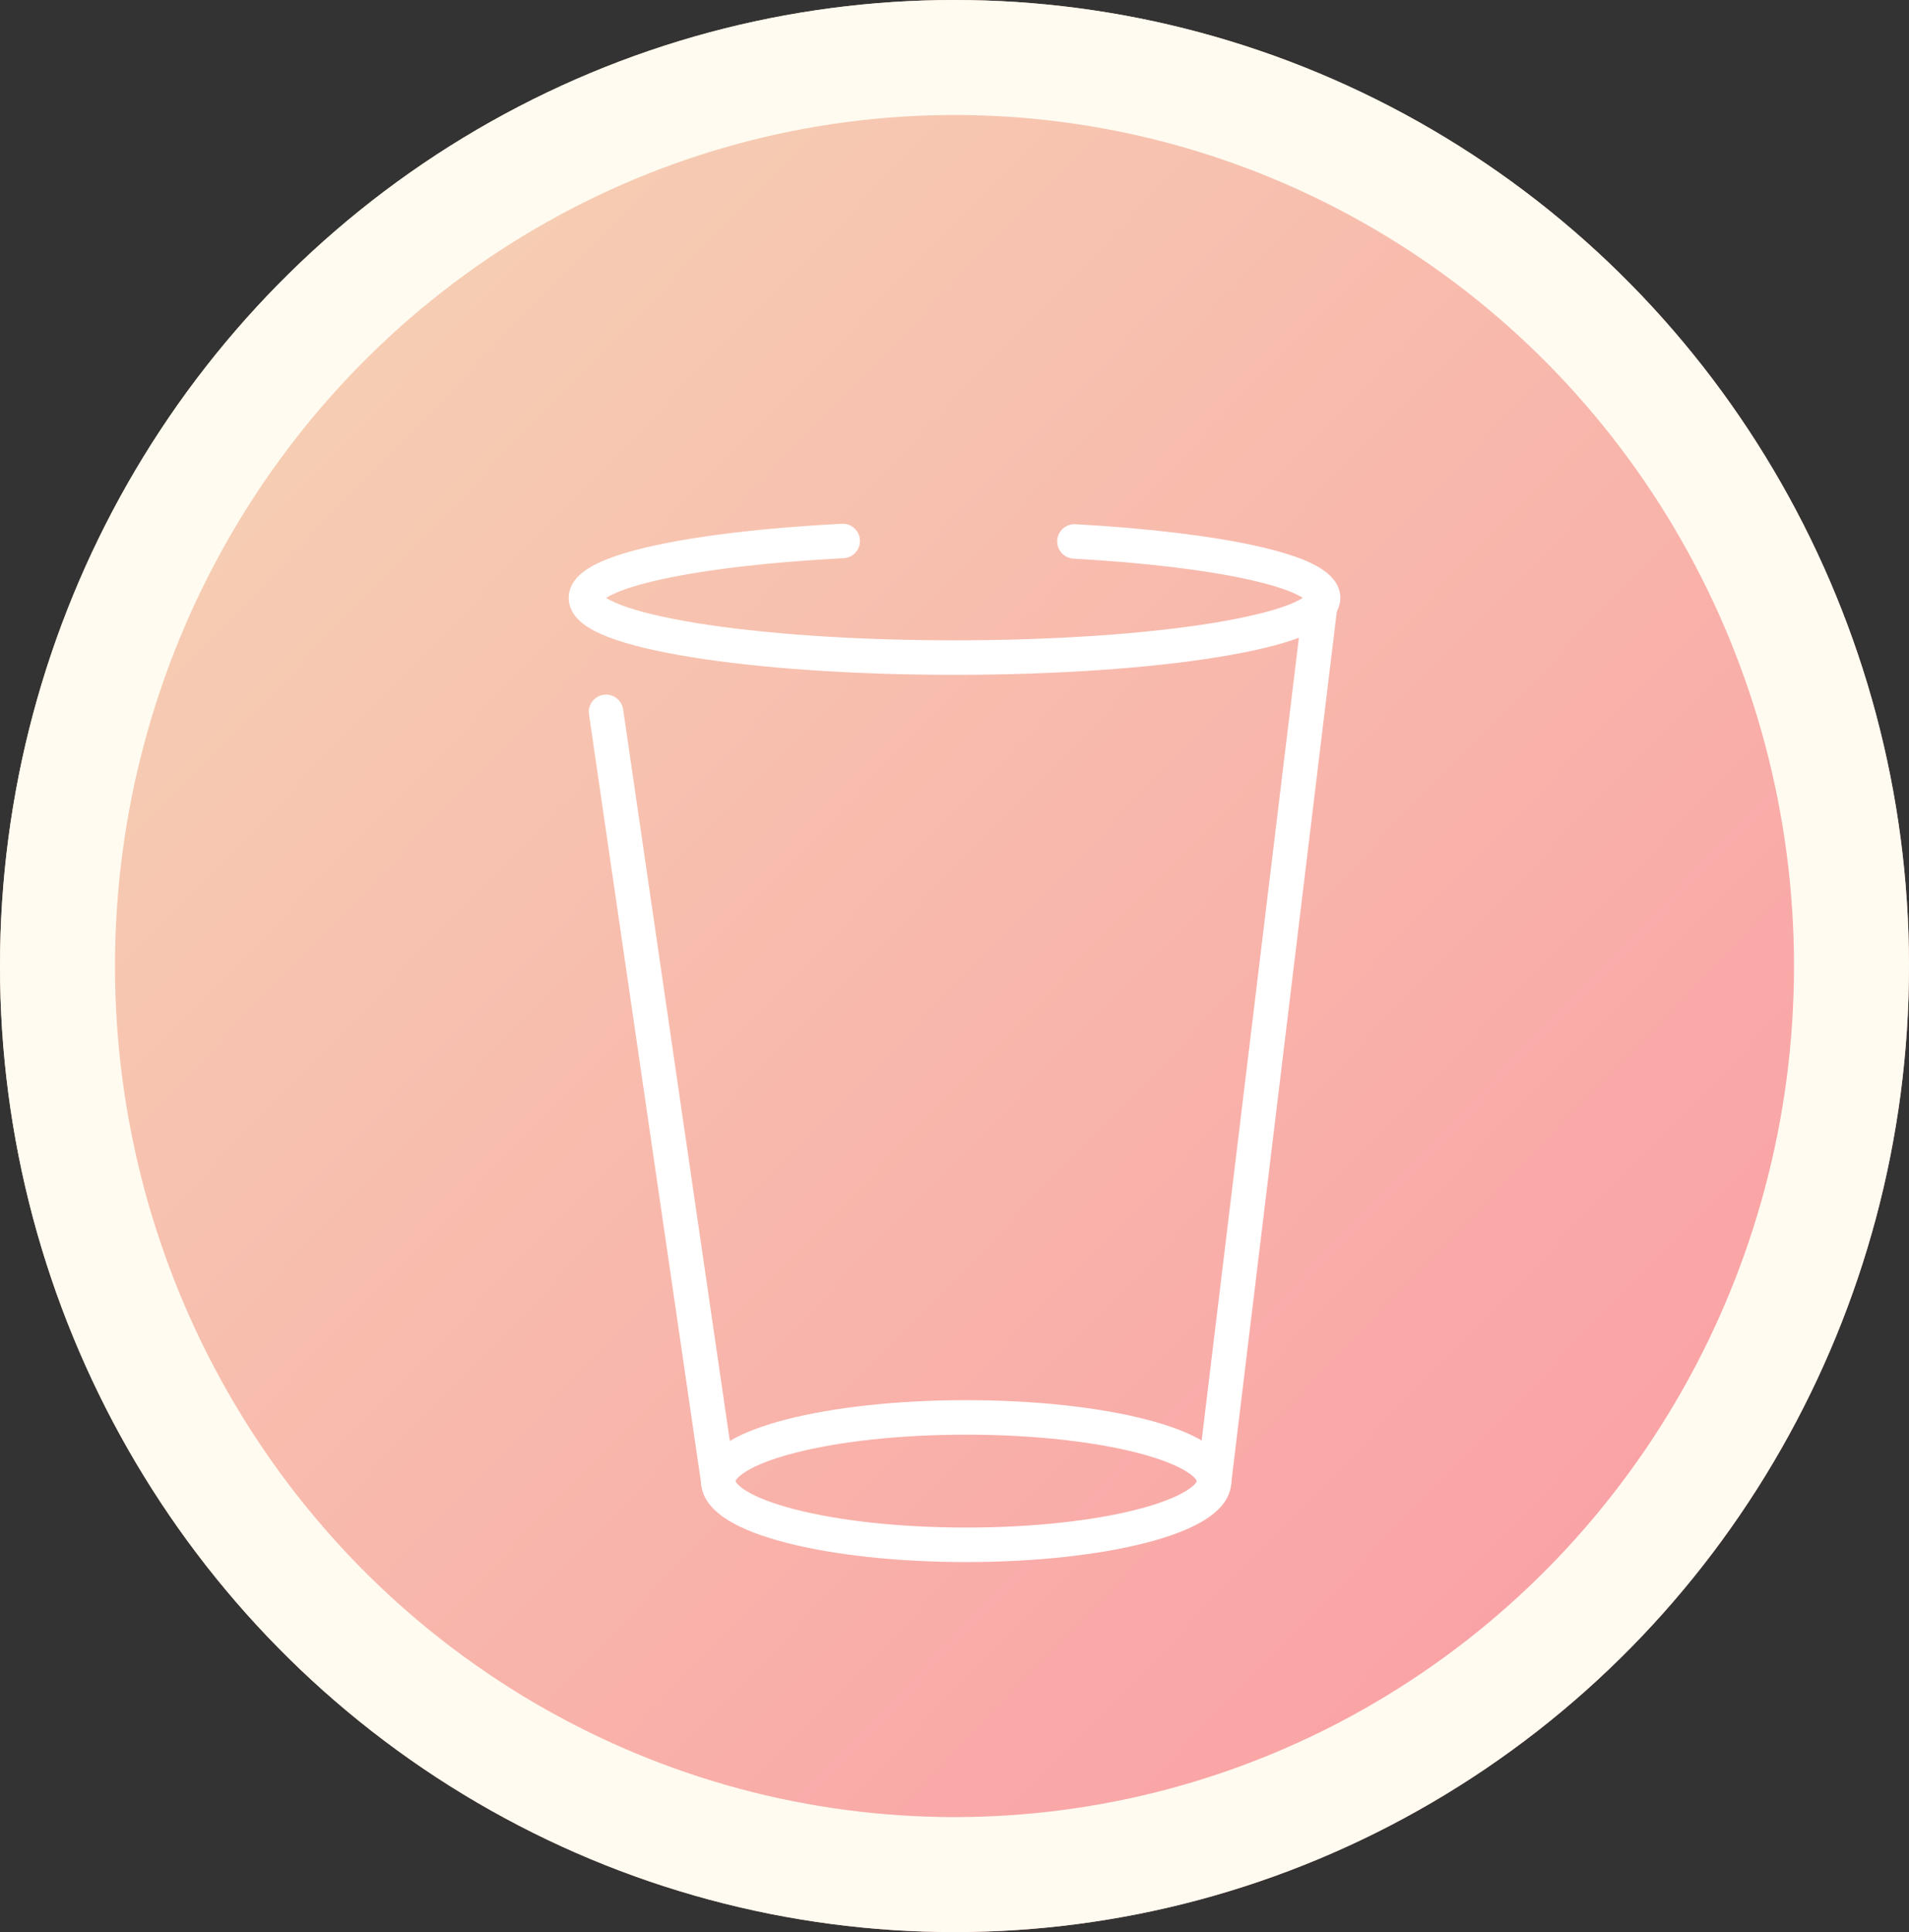
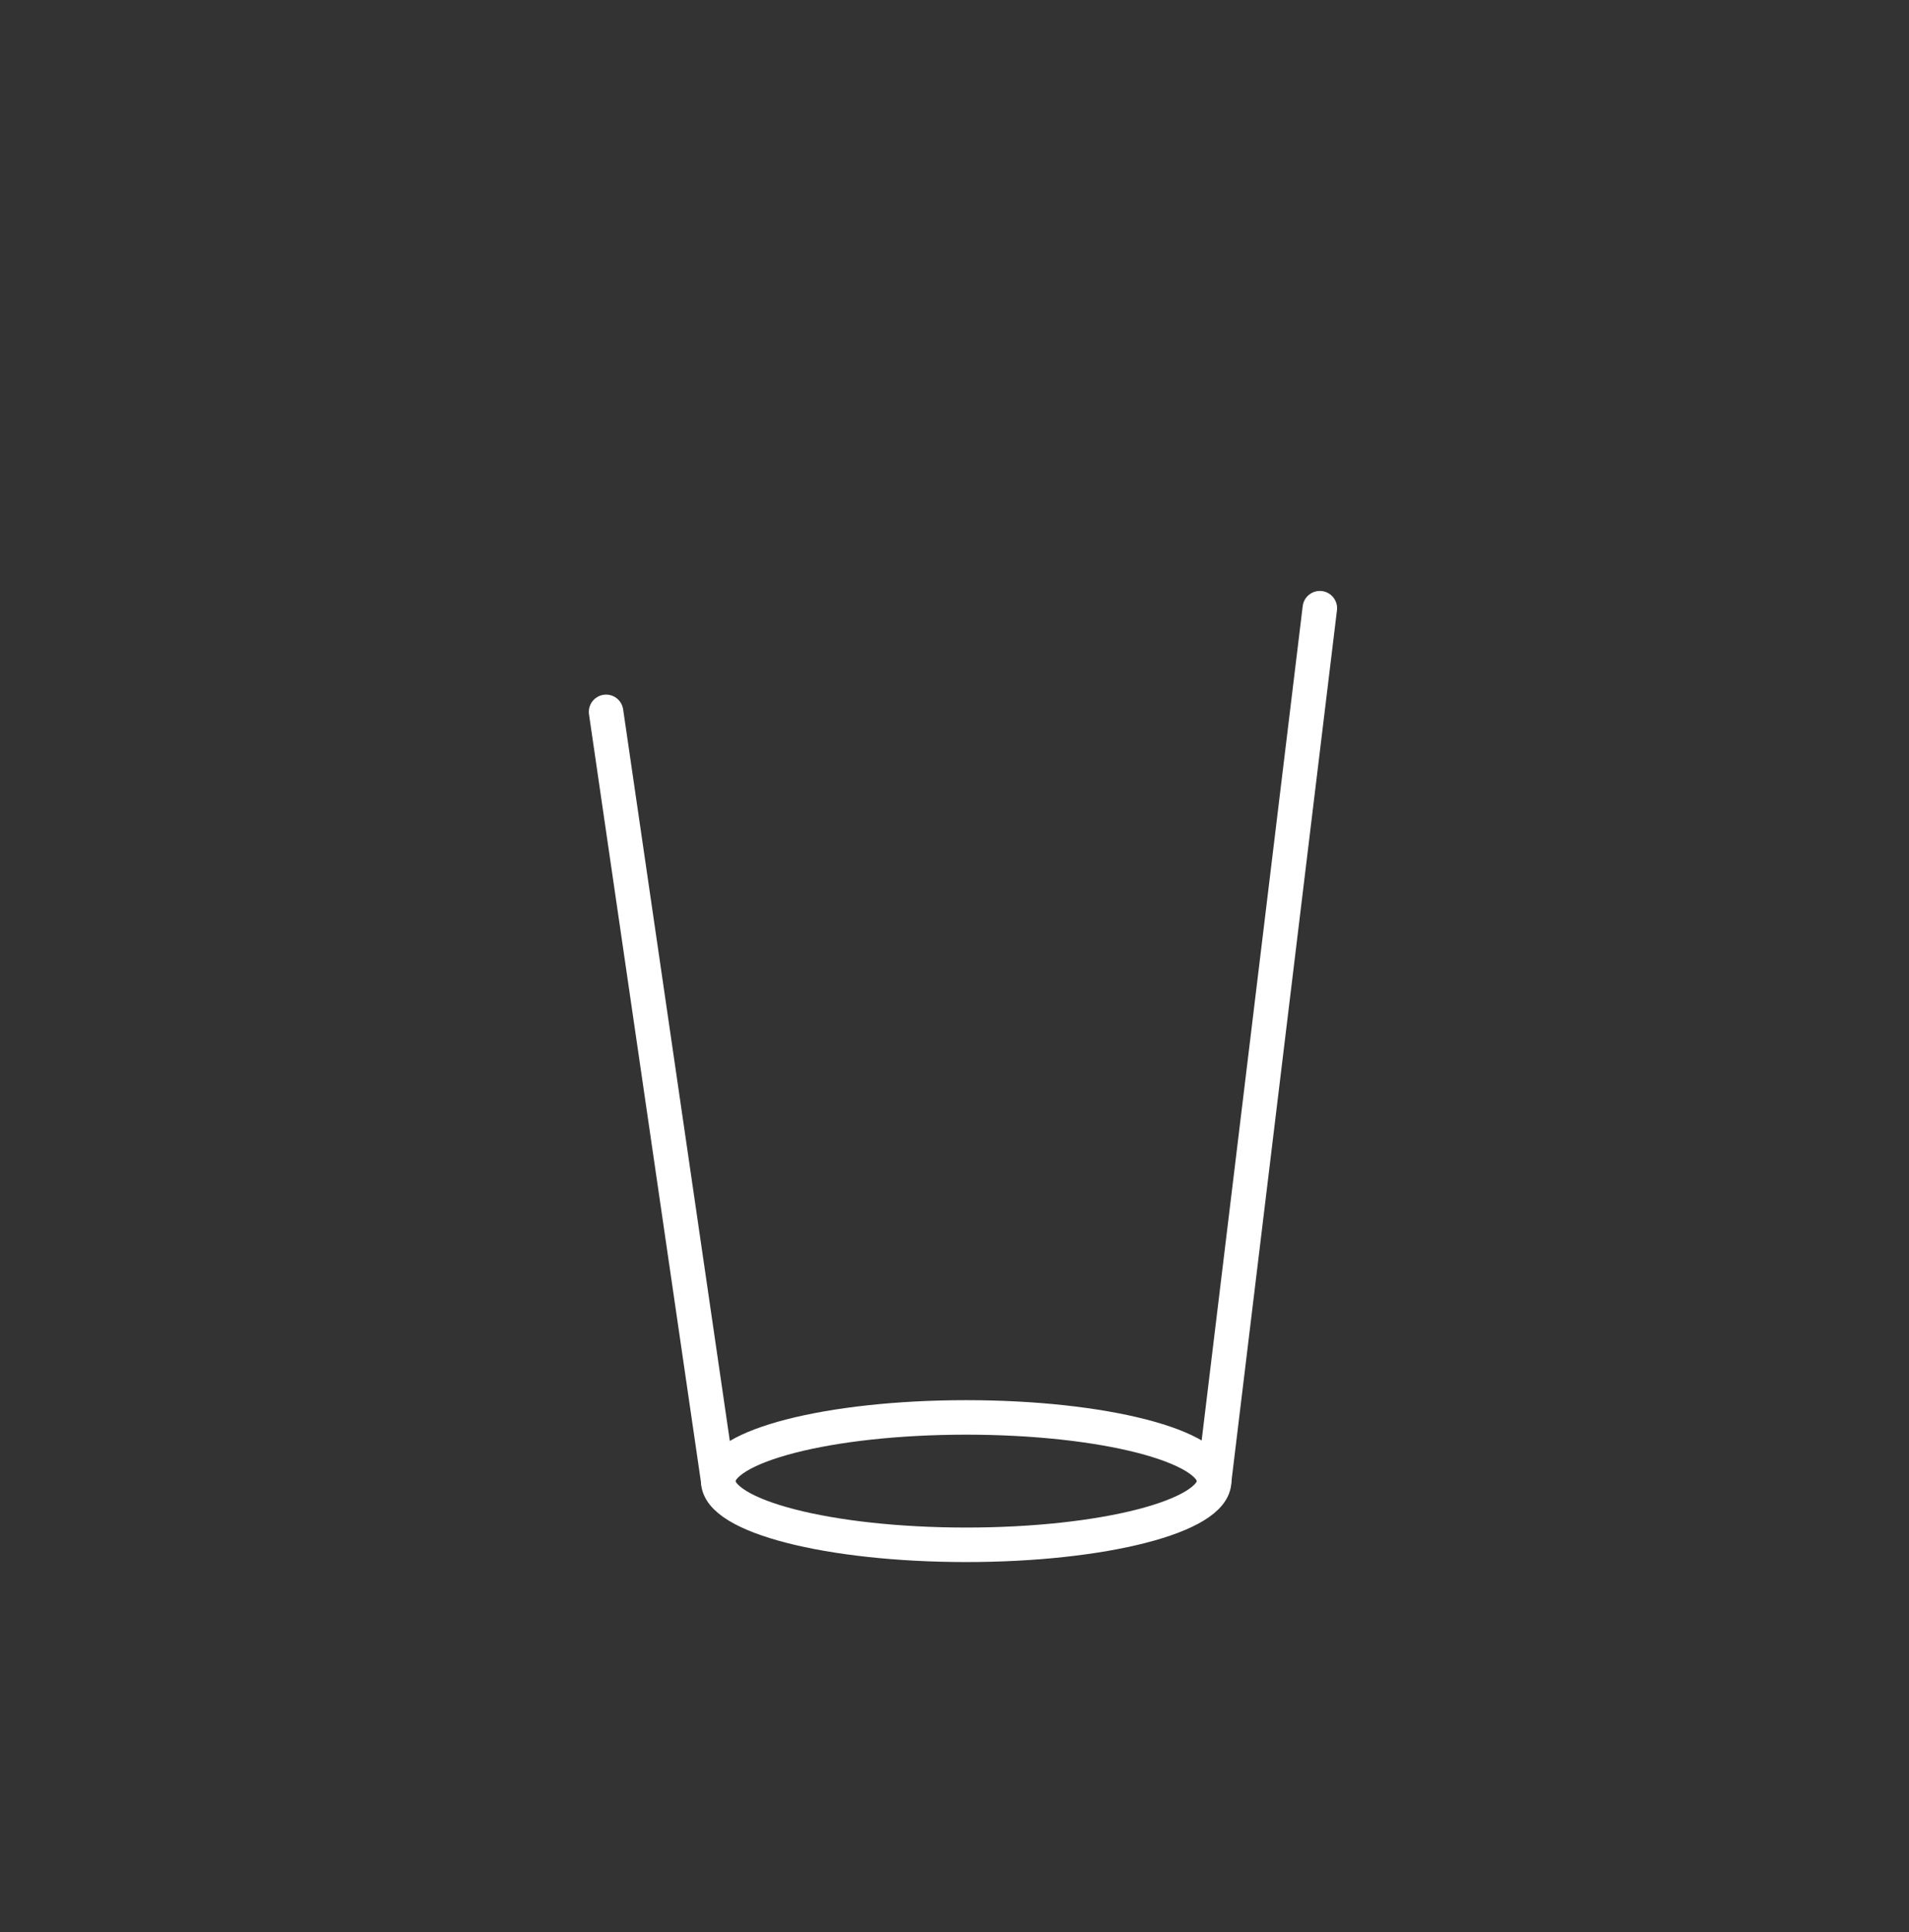
<svg xmlns="http://www.w3.org/2000/svg" width="83" height="84" viewBox="0 0 83 84">
  <rect x="0" y="0" width="83" height="84" fill="#333333" stroke="none" />
  <defs>
    <linearGradient id="linear-gradient" x1="-0.148" y1="-0.177" x2="0.873" y2="0.811" gradientUnits="objectBoundingBox">
      <stop offset="0" stop-color="#f4e4ba" />
      <stop offset="1" stop-color="#faa1a5" />
    </linearGradient>
  </defs>
  <g id="Group_656" data-name="Group 656" transform="translate(-1198.5 -4899.982)">
    <g id="Group_587" data-name="Group 587" transform="translate(531.5 3793.982)">
      <g id="Group_412" data-name="Group 412" transform="translate(667 1106)">
        <g id="Ellipse_35" data-name="Ellipse 35" transform="translate(0 0)" stroke="#fffbf0" stroke-width="5" fill="url(#linear-gradient)">
-           <ellipse cx="41.5" cy="42" rx="41.5" ry="42" stroke="none" />
-           <ellipse cx="41.5" cy="42" rx="39" ry="39.5" fill="none" />
-         </g>
+           </g>
      </g>
      <g id="Group_550" data-name="Group 550" transform="translate(-2124.142 -1600.323)">
        <ellipse id="Ellipse_111" data-name="Ellipse 111" cx="10.78" cy="2.769" rx="10.78" ry="2.769" transform="translate(2822.37 2767.947)" fill="none" stroke="#fff" stroke-linecap="round" stroke-linejoin="round" stroke-width="1.5" />
        <line id="Line_63" data-name="Line 63" x1="4.597" y2="37.951" transform="translate(2843.929 2732.765)" fill="none" stroke="#fff" stroke-linecap="round" stroke-linejoin="round" stroke-width="1.5" />
        <line id="Line_64" data-name="Line 64" x1="4.877" y1="33.444" transform="translate(2817.493 2737.272)" fill="none" stroke="#fff" stroke-linecap="round" stroke-linejoin="round" stroke-width="1.5" />
-         <path id="Path_847" data-name="Path 847" d="M2837.857,2729.862c6.292.351,10.812,1.317,10.812,2.455,0,1.433-7.175,2.595-16.027,2.595s-16.026-1.162-16.026-2.595c0-1.159,4.691-2.14,11.165-2.474" transform="translate(0 0)" fill="none" stroke="#fff" stroke-linecap="round" stroke-linejoin="round" stroke-width="1.5" />
      </g>
    </g>
  </g>
</svg>